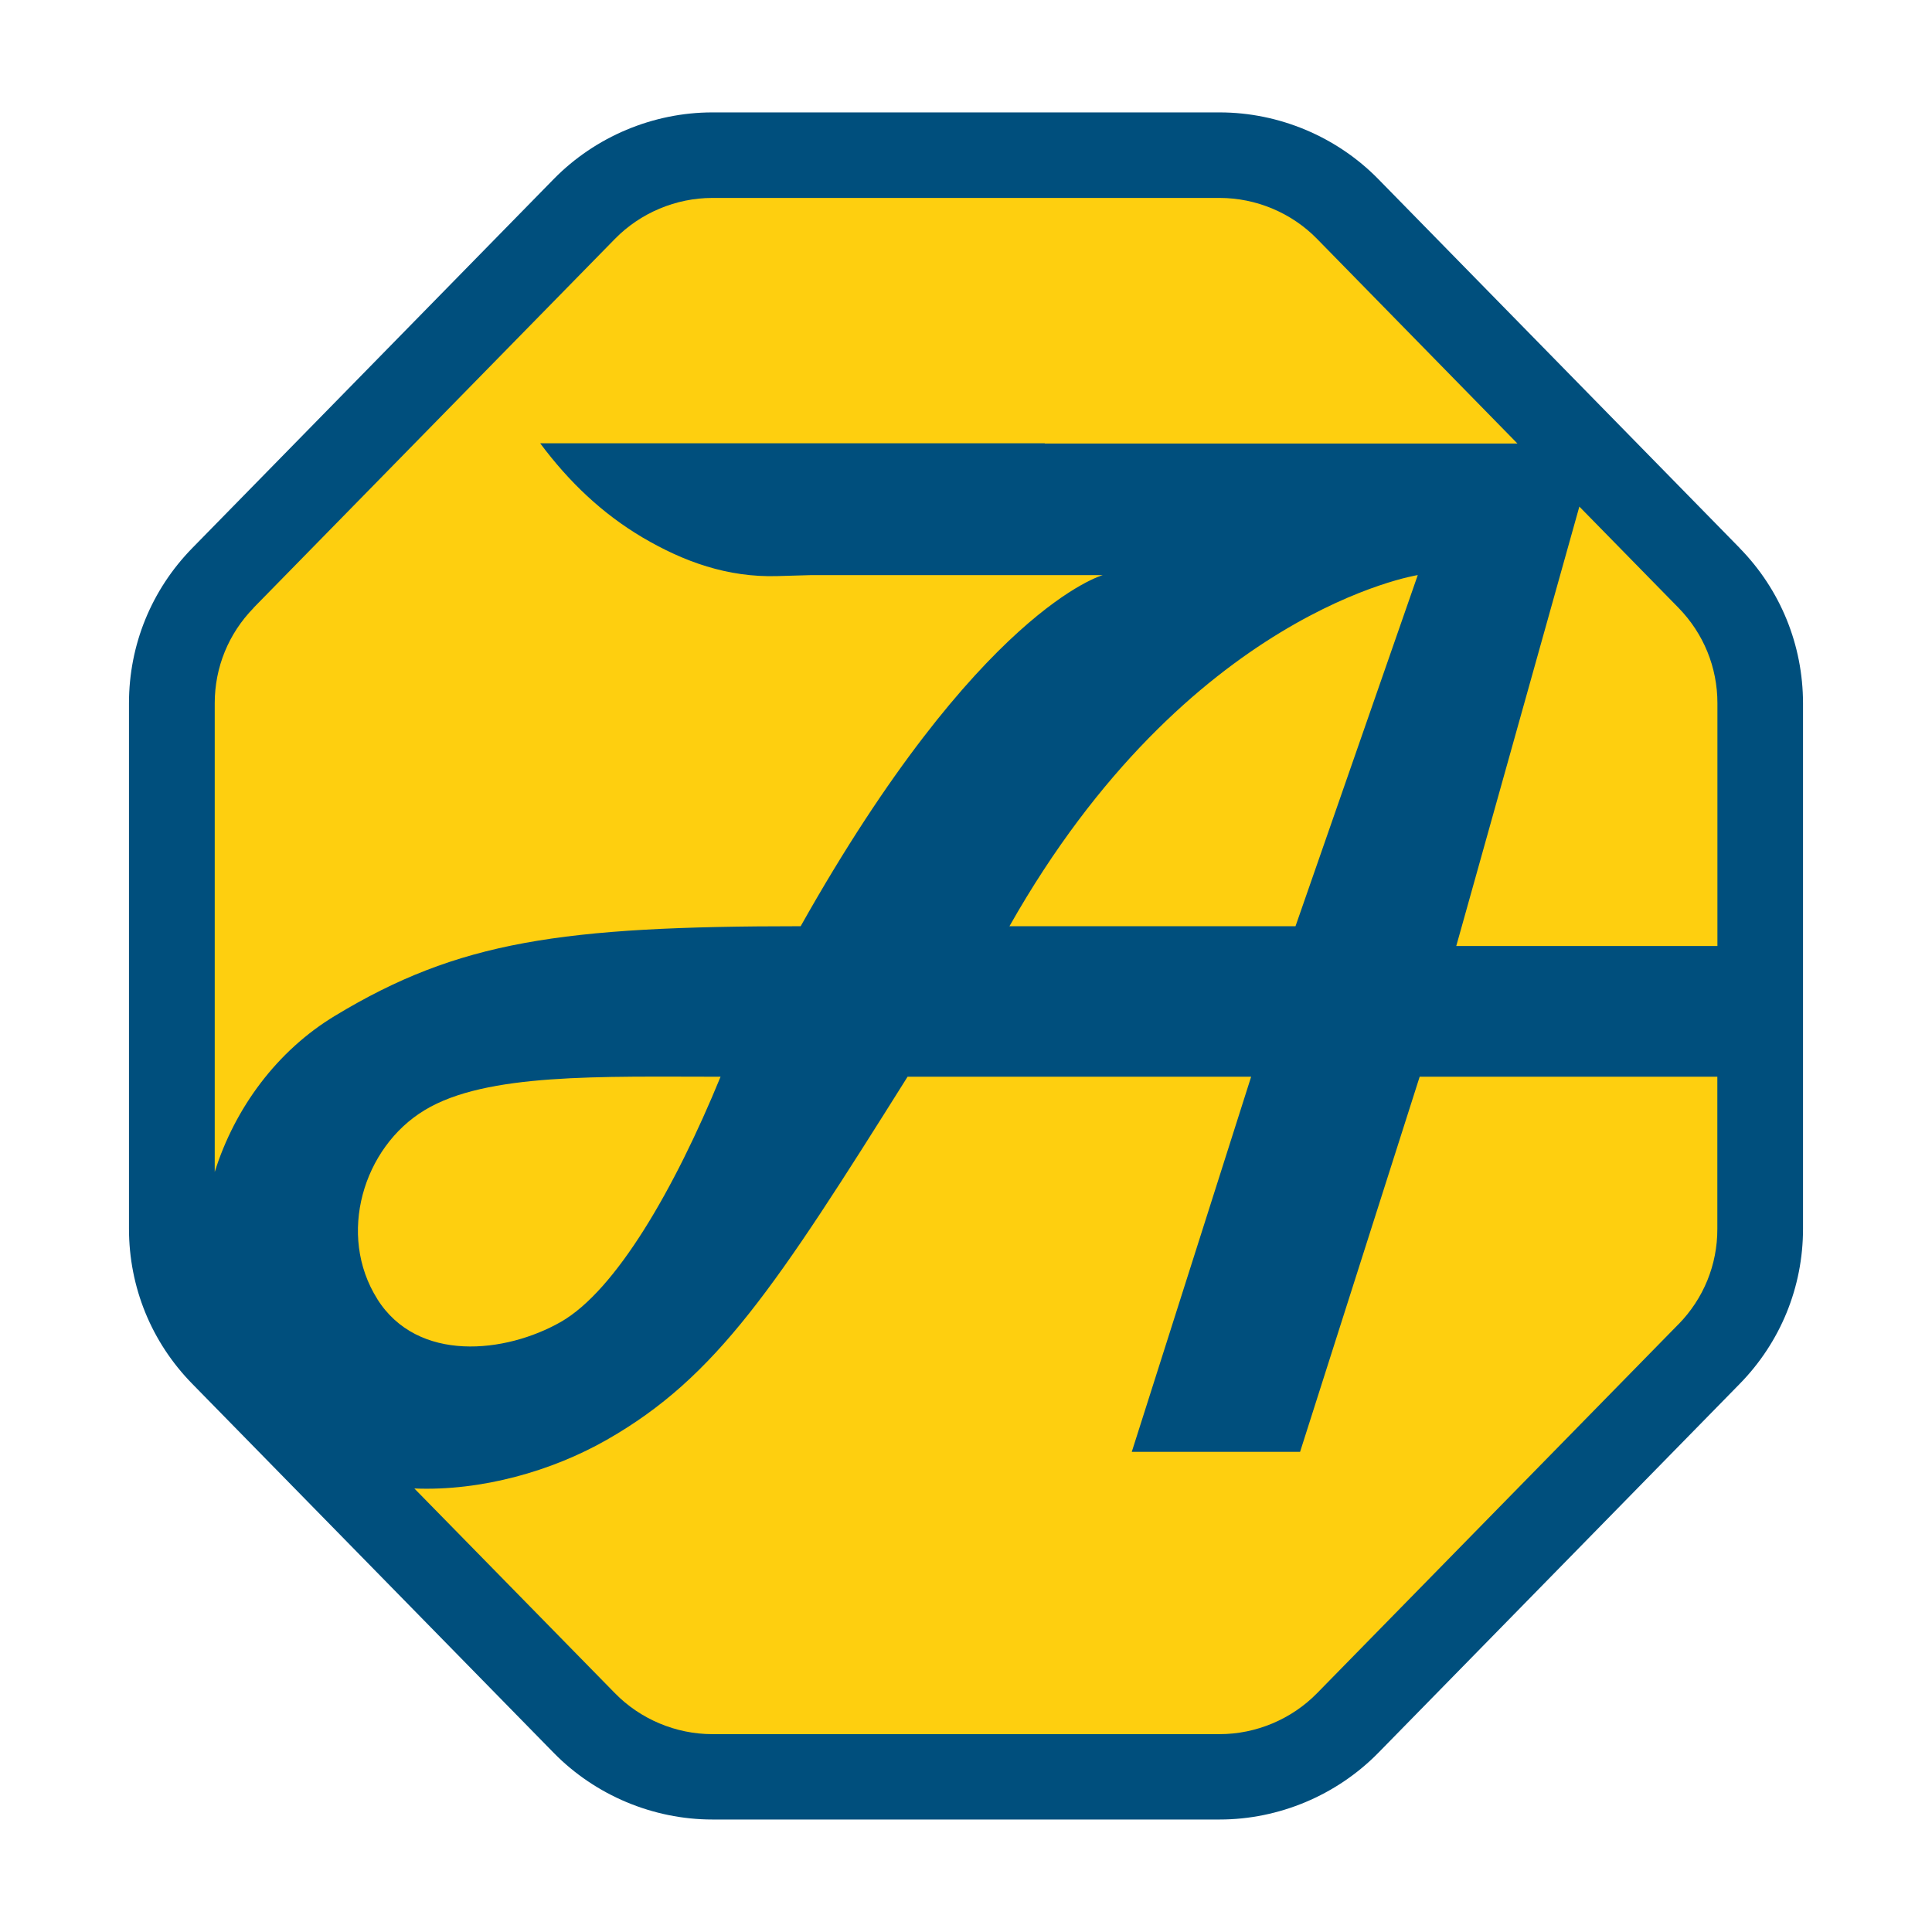
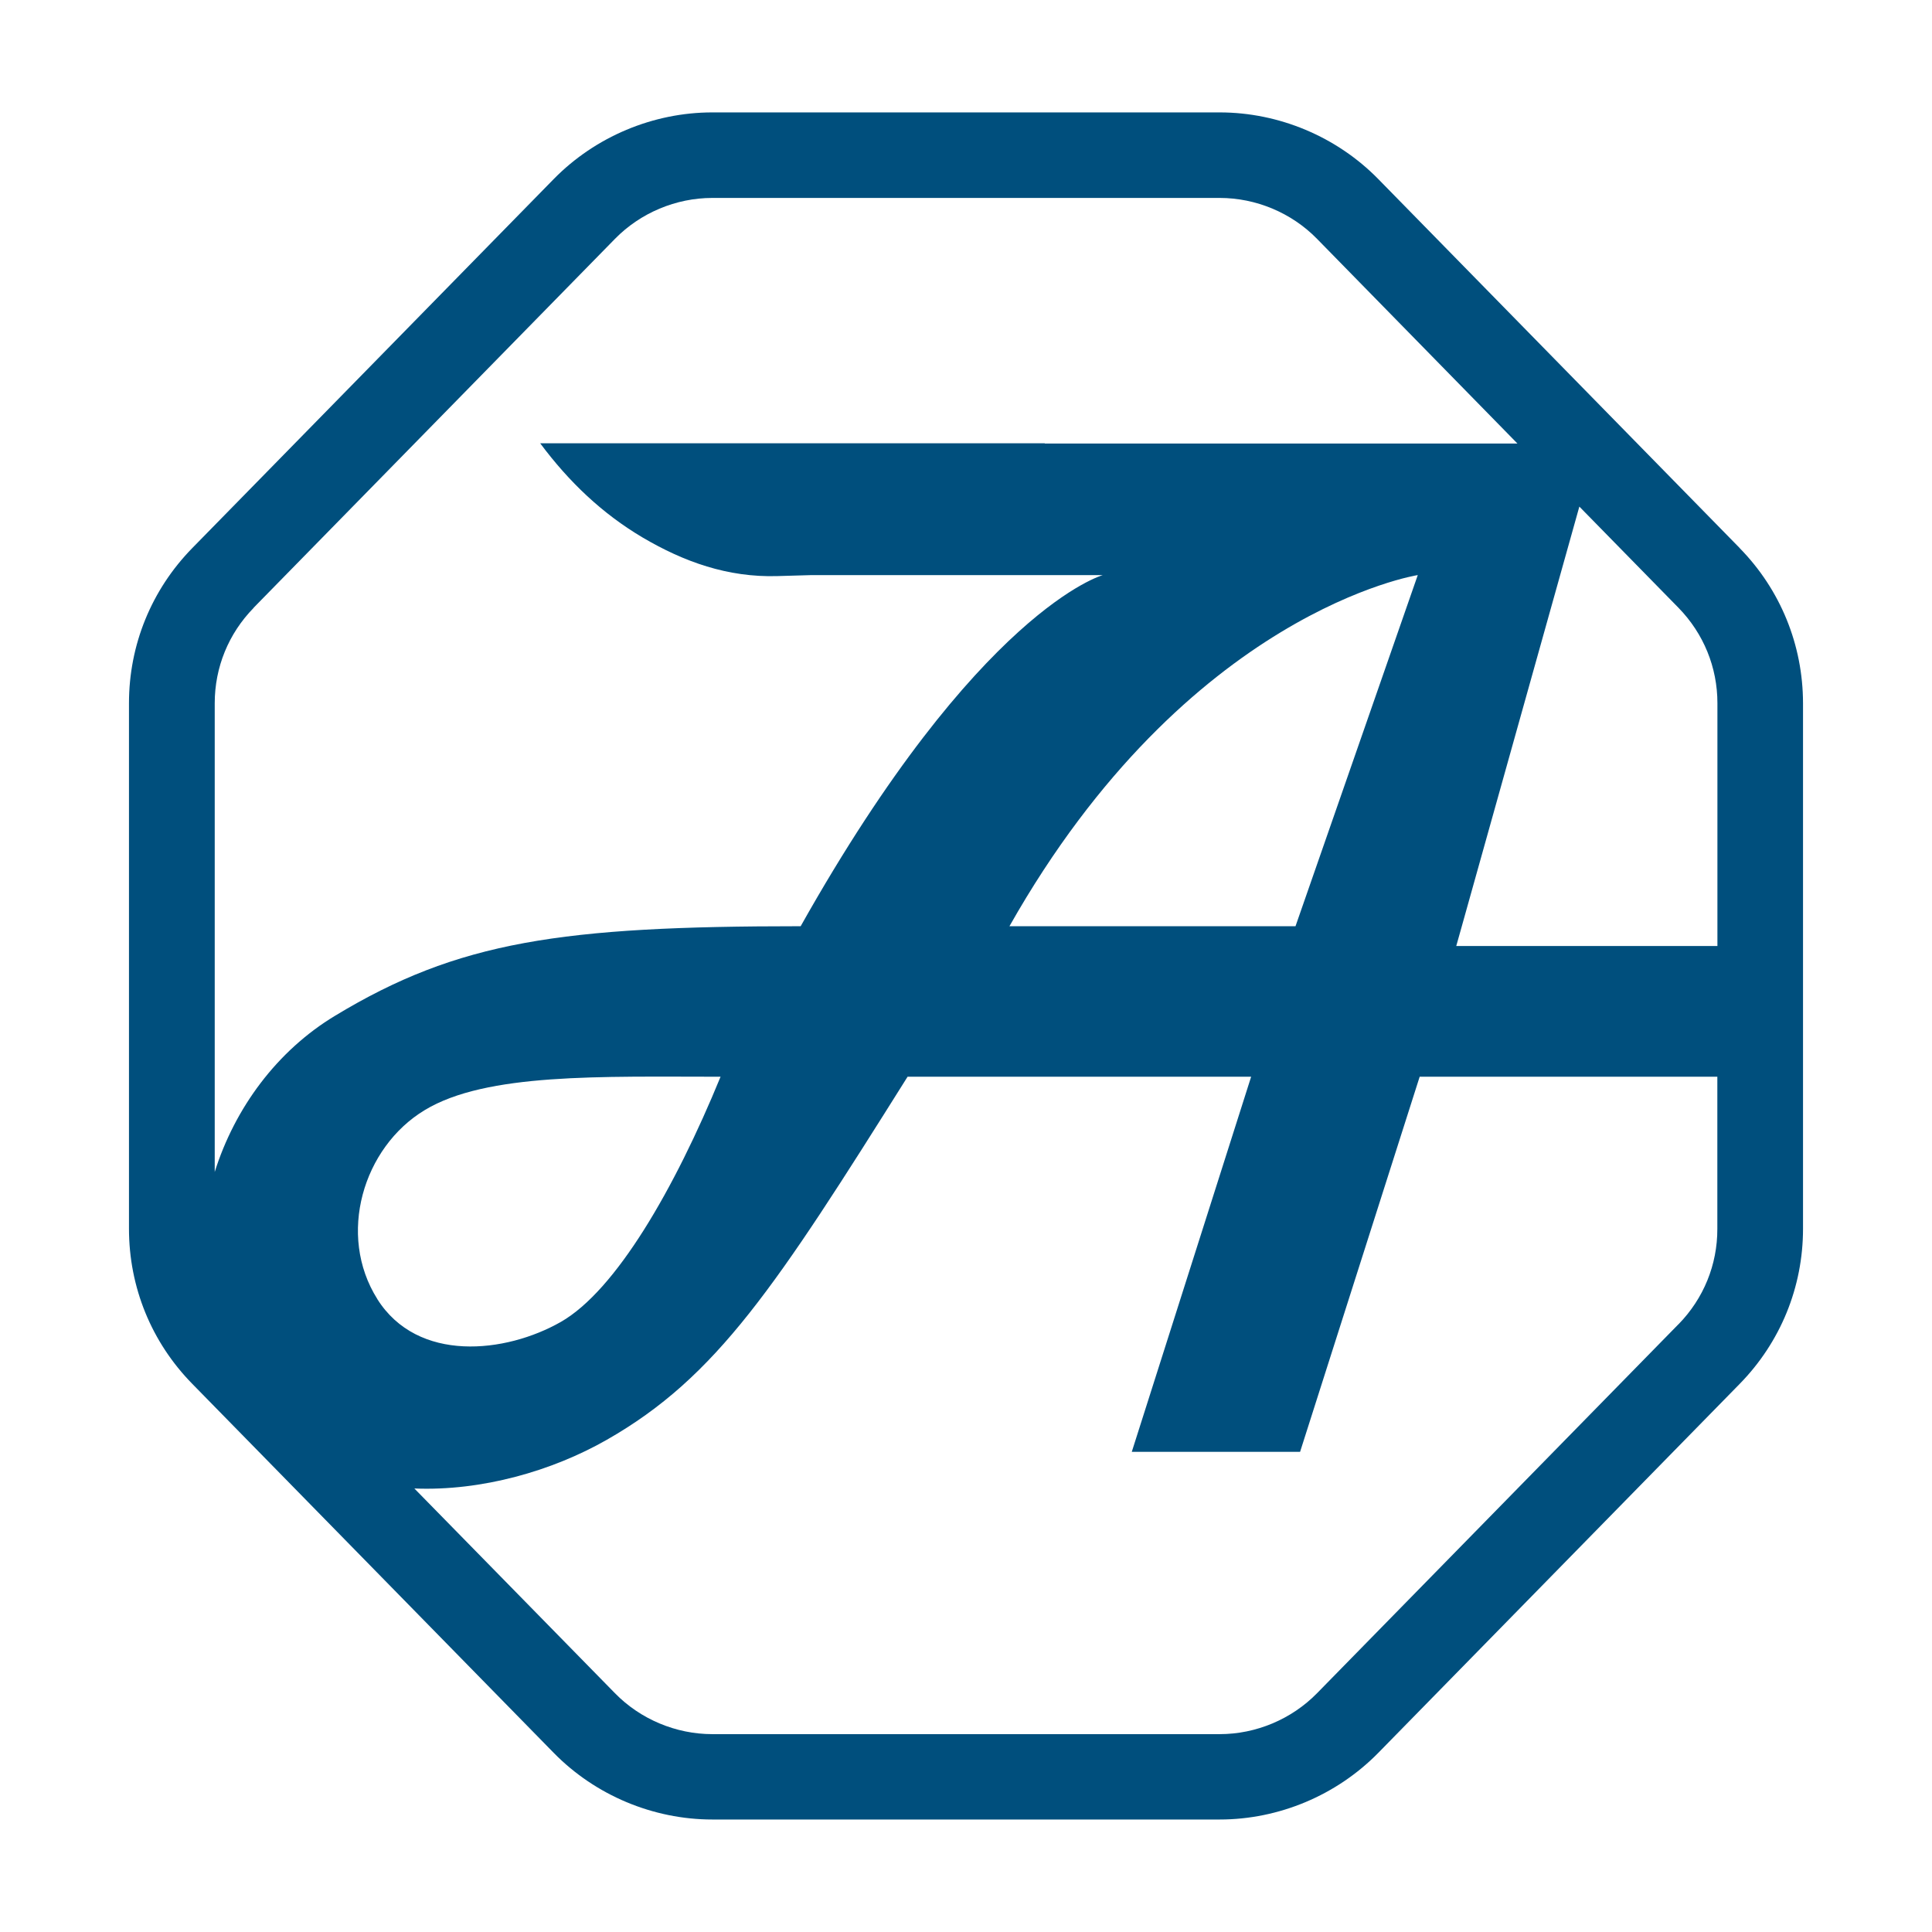
<svg xmlns="http://www.w3.org/2000/svg" id="Layer_1" viewBox="0 0 253 253">
  <defs>
    <style>.cls-1{fill:#004f7d;}.cls-2{fill:#fecf0f;}</style>
  </defs>
-   <path class="cls-2" d="M159.72,232.69H93.28c-6.3,0-12.34-2.54-16.74-7.03l-47.33-48.32c-4.29-4.39-6.7-10.27-6.7-16.41V92.1c0-6.13,2.41-12.02,6.7-16.41L76.53,27.37c4.42-4.5,10.45-7.03,16.74-7.03h66.44c6.3,0,12.34,2.54,16.74,7.03l47.33,48.32c4.29,4.39,6.7,10.27,6.7,16.41v68.83c0,6.13-2.41,12.02-6.7,16.41l-47.33,48.32c-4.4,4.5-10.43,7.03-16.74,7.03Z" />
  <path class="cls-1" d="M227.81,71.76l-47.33-48.32c-5.43-5.54-13-8.72-20.76-8.72H93.28c-7.76,0-15.32,3.18-20.76,8.72L25.19,71.76c-5.35,5.46-8.3,12.68-8.3,20.32v68.83c0,7.65,2.94,14.86,8.3,20.32l47.33,48.32c5.43,5.54,13,8.72,20.76,8.72h66.44c7.76,0,15.32-3.18,20.76-8.72l47.33-48.32c5.35-5.46,8.3-12.68,8.3-20.32V92.09c-.01-7.63-2.95-14.86-8.3-20.32Zm-2.91,20.32v31.8h-34.2l.74-2.63,15.38-54.91,12.98,13.25c3.29,3.37,5.1,7.8,5.1,12.49Zm-191.7-12.48L80.53,31.28c3.33-3.4,7.98-5.36,12.75-5.36h66.44c4.76,0,9.42,1.95,12.75,5.36l26.24,26.8h-61.9s.01-.01,.01-.03H70.74c3.8,5.1,8.15,9.22,13.4,12.33,5.43,3.2,11.17,5.25,17.65,5.06,1.5-.04,2.99-.08,4.5-.13h38.13s-16.2,4.43-39.57,45.98c-31.33,0-44.84,1.96-60.98,11.73-7.59,4.58-13.11,12.06-15.75,20.45v-61.39c0-4.69,1.81-9.12,5.1-12.48Zm152.46-4.29l-16.01,45.98h-37.46c23.36-41.29,53.46-45.98,53.46-45.98ZM49.41,170.11c-5.29-8.39-1.88-19.86,6.21-24.74,8.07-4.89,23.07-4.37,38.74-4.37-6.05,14.75-13.73,28-20.92,32.11-7.23,4.12-18.75,5.39-24.03-2.99Zm170.39,3.3l-47.33,48.32c-3.33,3.4-7.98,5.36-12.75,5.36H93.28c-4.76,0-9.42-1.95-12.75-5.36l-26.27-26.81c8.82,.36,18.07-2.3,25.21-6.38,14.43-8.23,22.13-20.06,39.38-47.54h44.99l-15.63,49.12h22.04l15.66-49.12h38.98v19.93c.01,4.69-1.8,9.12-5.08,12.48Z" />
</svg>